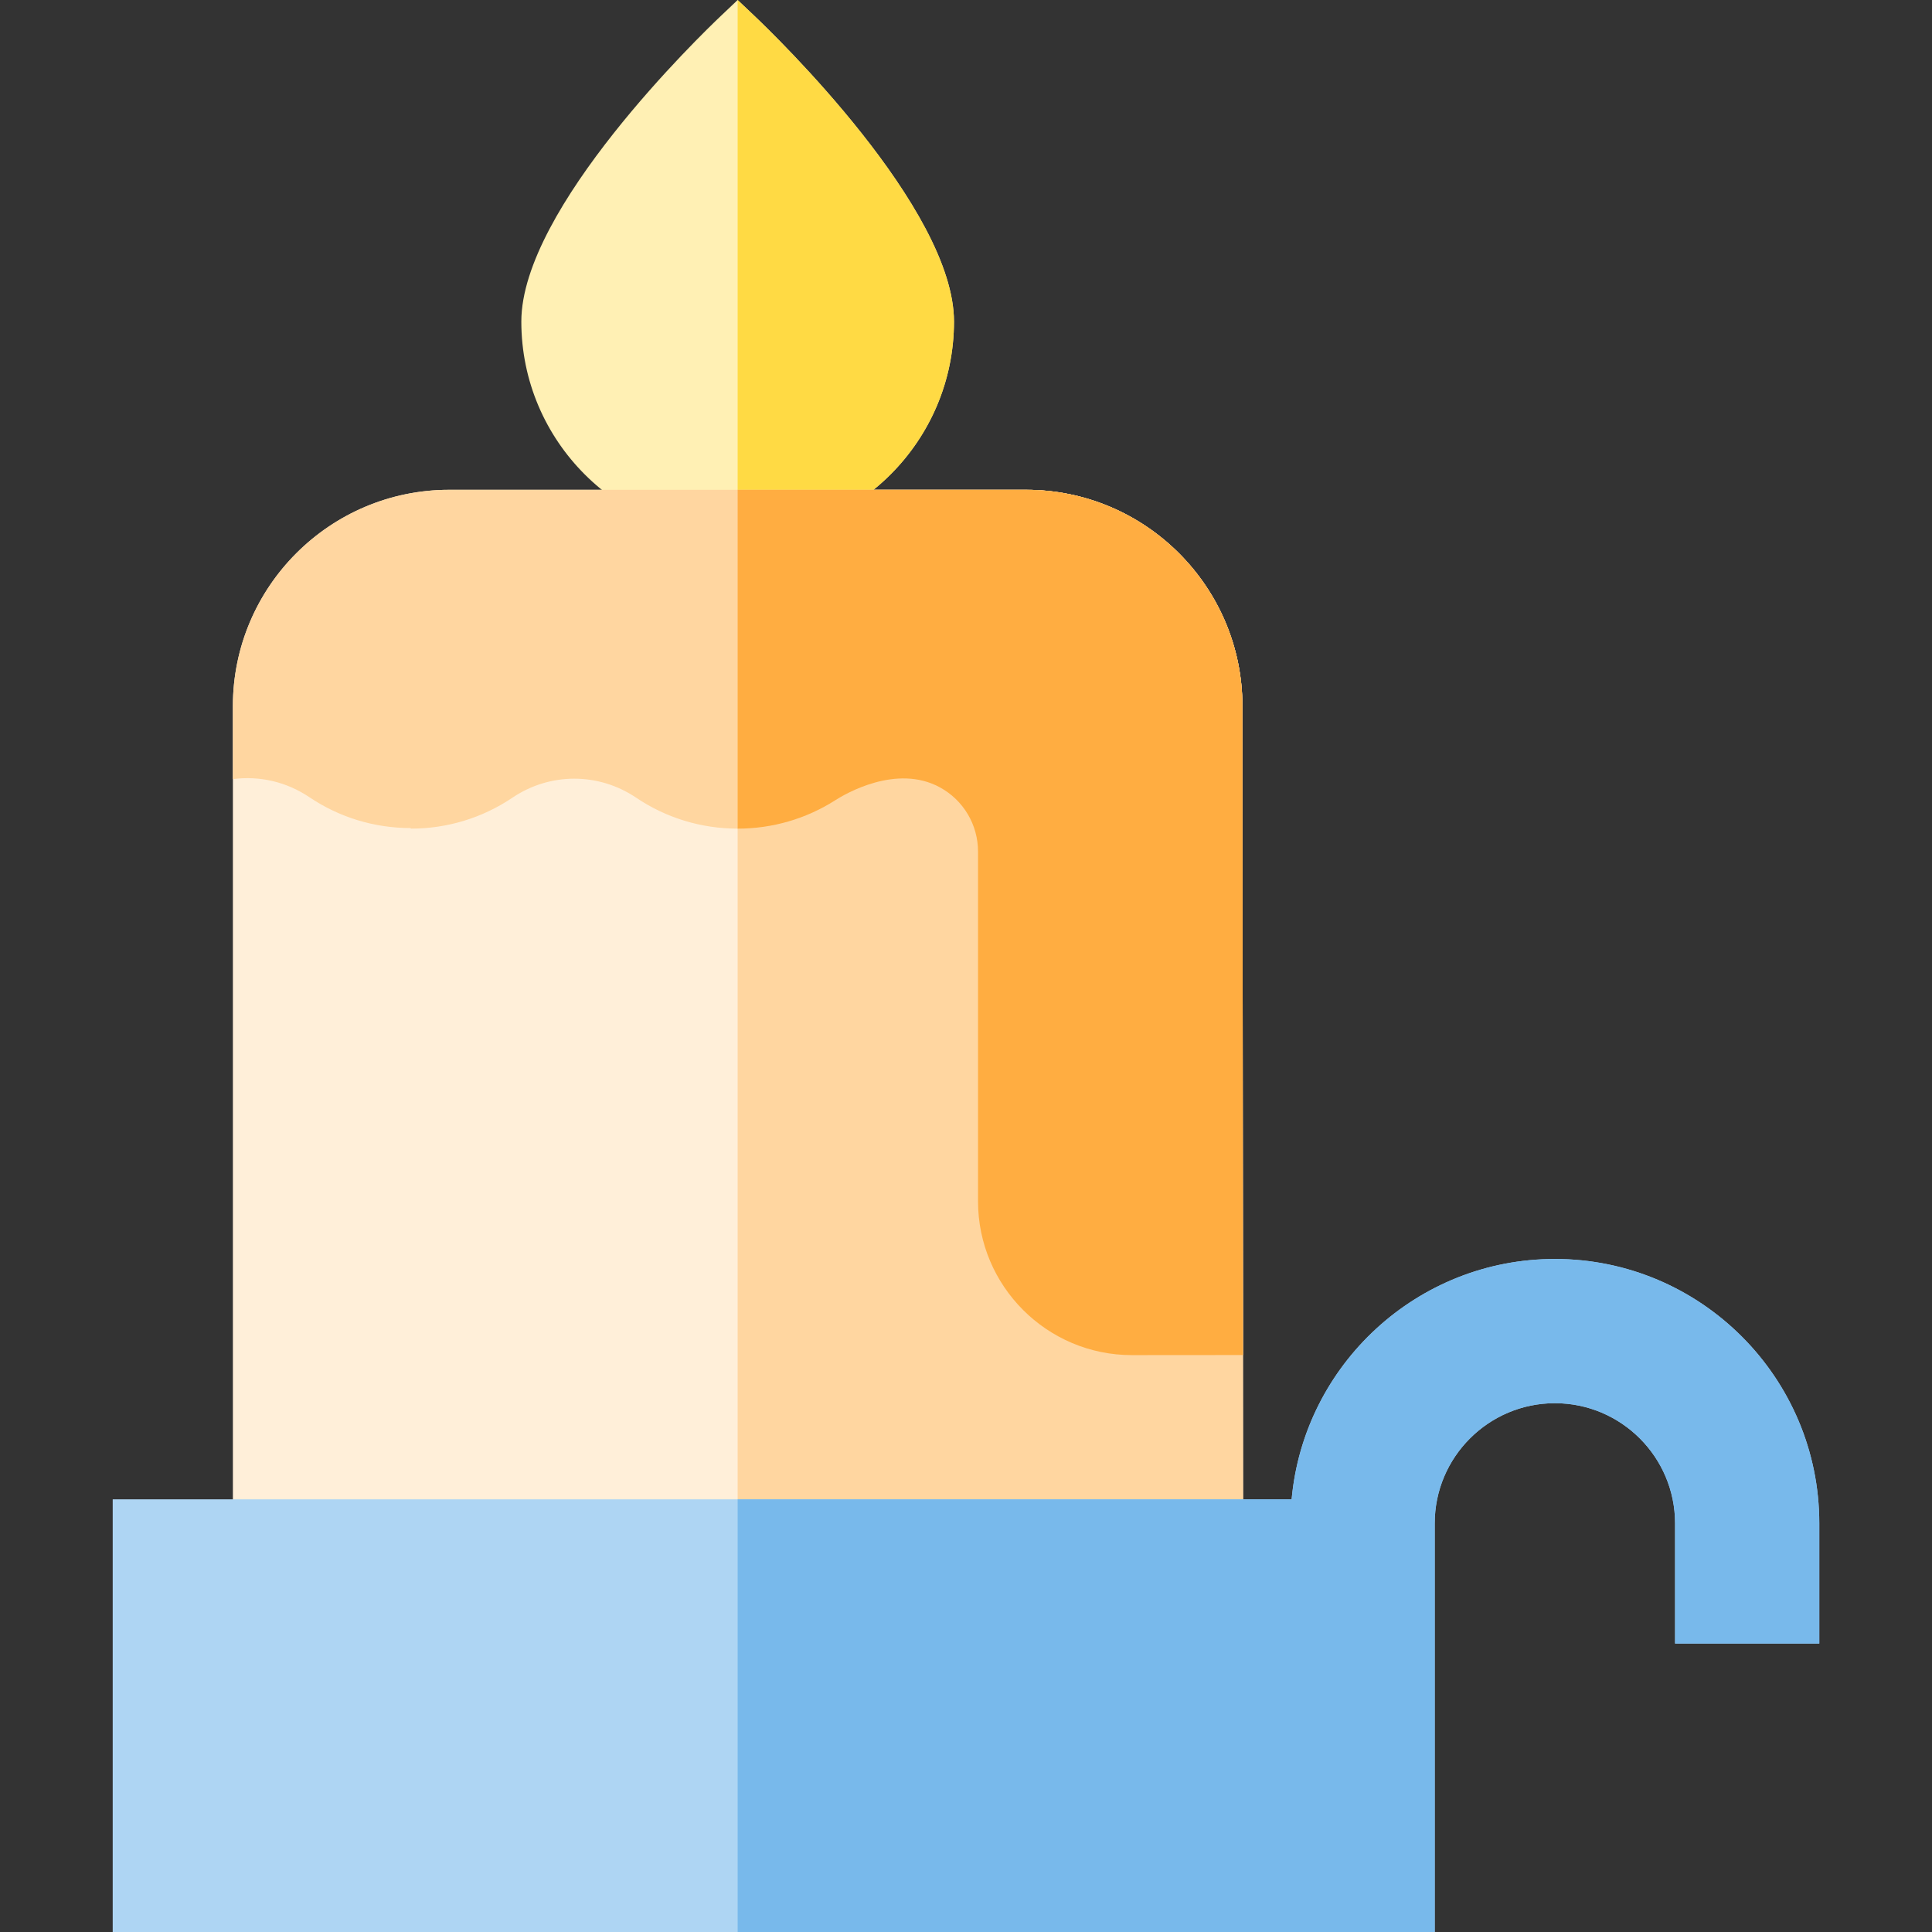
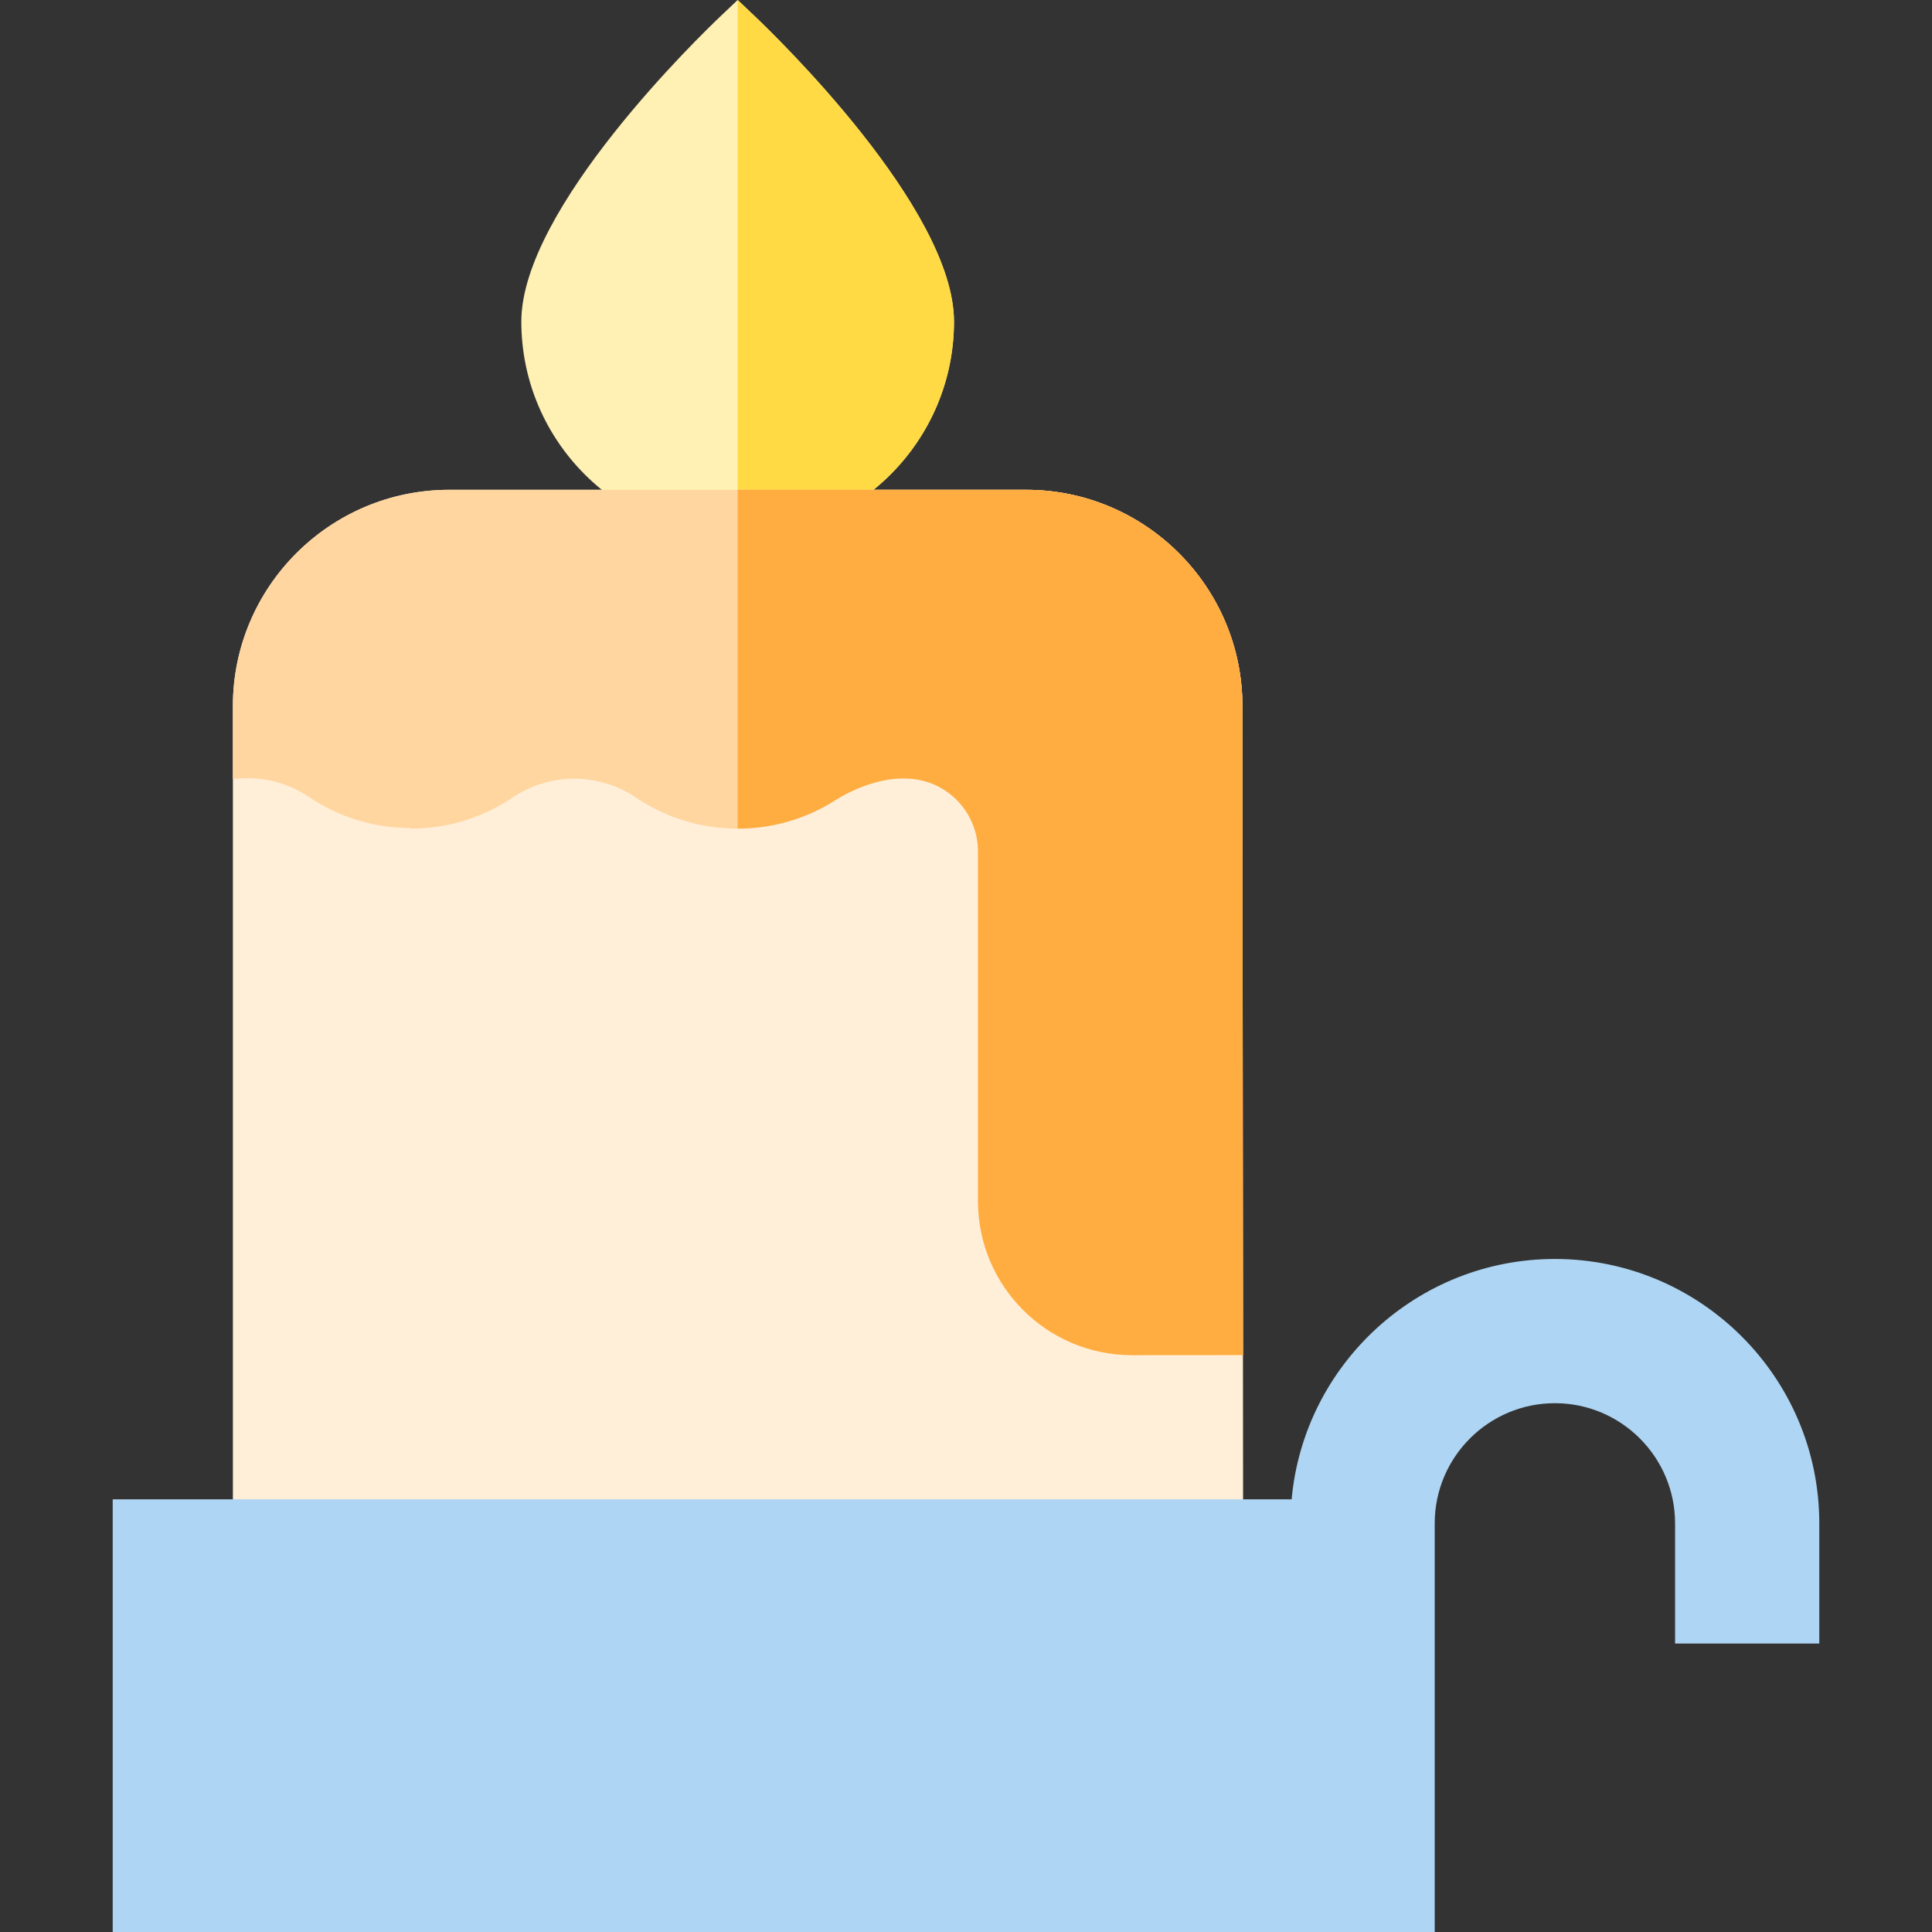
<svg xmlns="http://www.w3.org/2000/svg" height="800px" width="800px" version="1.1" id="Layer_1" viewBox="0 0 512 512" xml:space="preserve">
  <rect x="0" y="0" width="512" height="512" fill="#333333" stroke="none" />
  <path style="fill:#FFEFD9;" d="M329.476,454.671c0,0-0.218-266.64-0.222-267.586c-0.028-31.587-25.734-57.28-57.329-57.28H119.047  c-31.611,0-57.329,25.718-57.329,57.329v267.537H329.476z" />
-   <path style="fill:#FFD6A0;" d="M195.486,454.671h133.99c0,0-0.218-266.64-0.222-267.586c-0.028-31.587-25.734-57.28-57.329-57.28  h-76.439V454.671z" />
  <path style="fill:#FFF0B4;" d="M199.868,4.153L195.486,0l-4.381,4.153c-5.42,5.135-52.948,51.046-52.948,81.062  c0,31.611,25.718,57.329,57.329,57.329s57.329-25.718,57.329-57.329C252.815,55.199,205.288,9.289,199.868,4.153z" />
  <path style="fill:#FFDA44;" d="M195.486,142.545c31.611,0,57.329-25.718,57.329-57.329c0-30.016-47.529-75.927-52.948-81.062  L195.486,0" />
  <path style="fill:#FFD6A0;" d="M81.96,211.249c7.956,5.363,17.257,8.199,26.895,8.199v0.148c0.015,0,0.029,0.001,0.045,0.001  c9.638,0,18.94-2.836,26.9-8.202c9.955-6.713,22.826-6.715,32.786,0c7.96,5.365,17.261,8.202,26.899,8.202  c9.222,0,18.184-2.612,25.914-7.555c2.61-1.669,16.211-9.671,27.718-3.368c6.209,3.399,10.067,9.903,10.067,16.973v92.705  c0,22.479,18.288,40.767,40.767,40.767l29.446-0.022c0,0-0.141-171.453-0.144-172.016c-0.028-31.587-25.734-57.28-57.329-57.28  H119.045c-31.611,0-57.329,25.718-57.329,57.329v19.345C68.665,205.553,75.859,207.134,81.96,211.249z" />
  <path style="fill:#FFAD41;" d="M195.486,219.598c9.222,0,18.184-2.612,25.914-7.555c2.61-1.669,16.211-9.671,27.718-3.368  c6.209,3.399,10.067,9.903,10.067,16.973v92.705c0,22.479,18.288,40.767,40.767,40.767l29.446-0.022  c0,0-0.141-171.453-0.144-172.016c-0.028-31.587-25.734-57.28-57.329-57.28h-76.439" />
  <path style="fill:#AED5F3;" d="M412.063,333.642c-36.488,0-66.536,28.039-69.767,63.699H29.868V512h350.345V403.711  c0-17.562,14.288-31.85,31.85-31.85s31.85,14.288,31.85,31.85v31.85h38.219v-31.85C482.132,365.075,450.699,333.642,412.063,333.642  z" />
-   <path style="fill:#78B9EB;" d="M412.063,333.642c-36.488,0-66.536,28.039-69.767,63.699h-146.81V512h184.728V403.711  c0-17.562,14.288-31.85,31.85-31.85s31.85,14.288,31.85,31.85v31.85h38.219v-31.85C482.132,365.075,450.699,333.642,412.063,333.642  z" />
</svg>